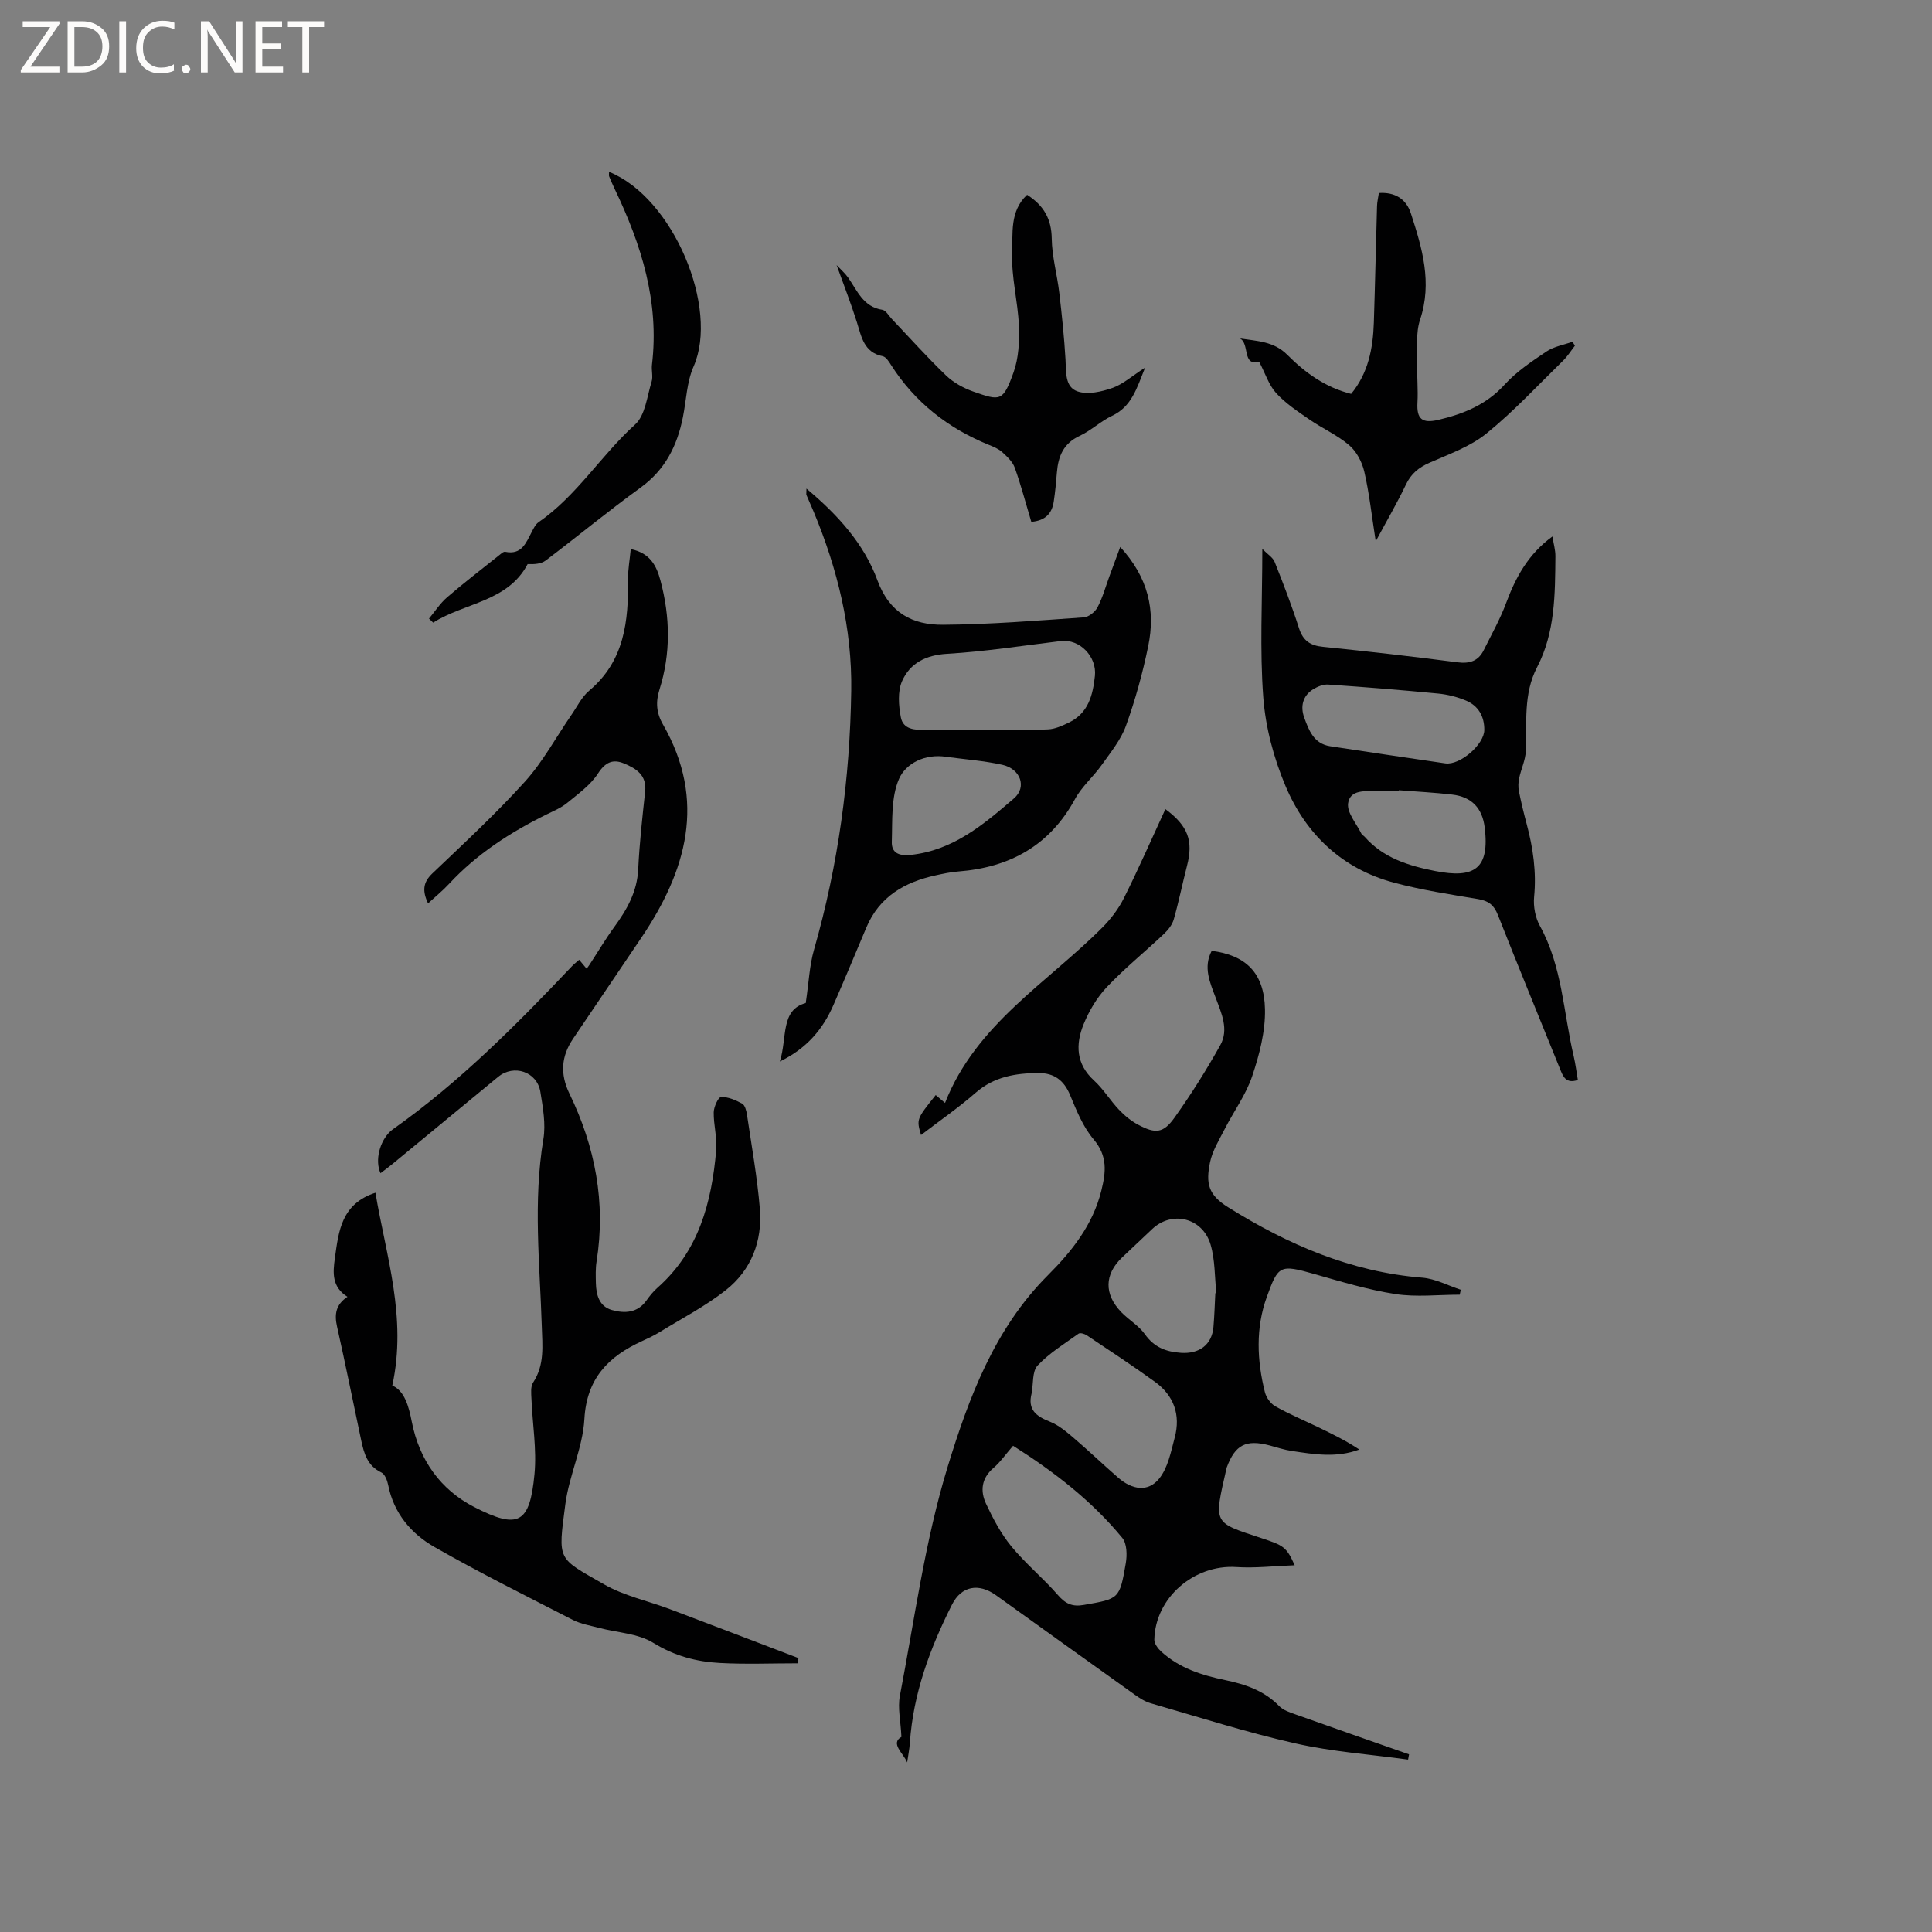
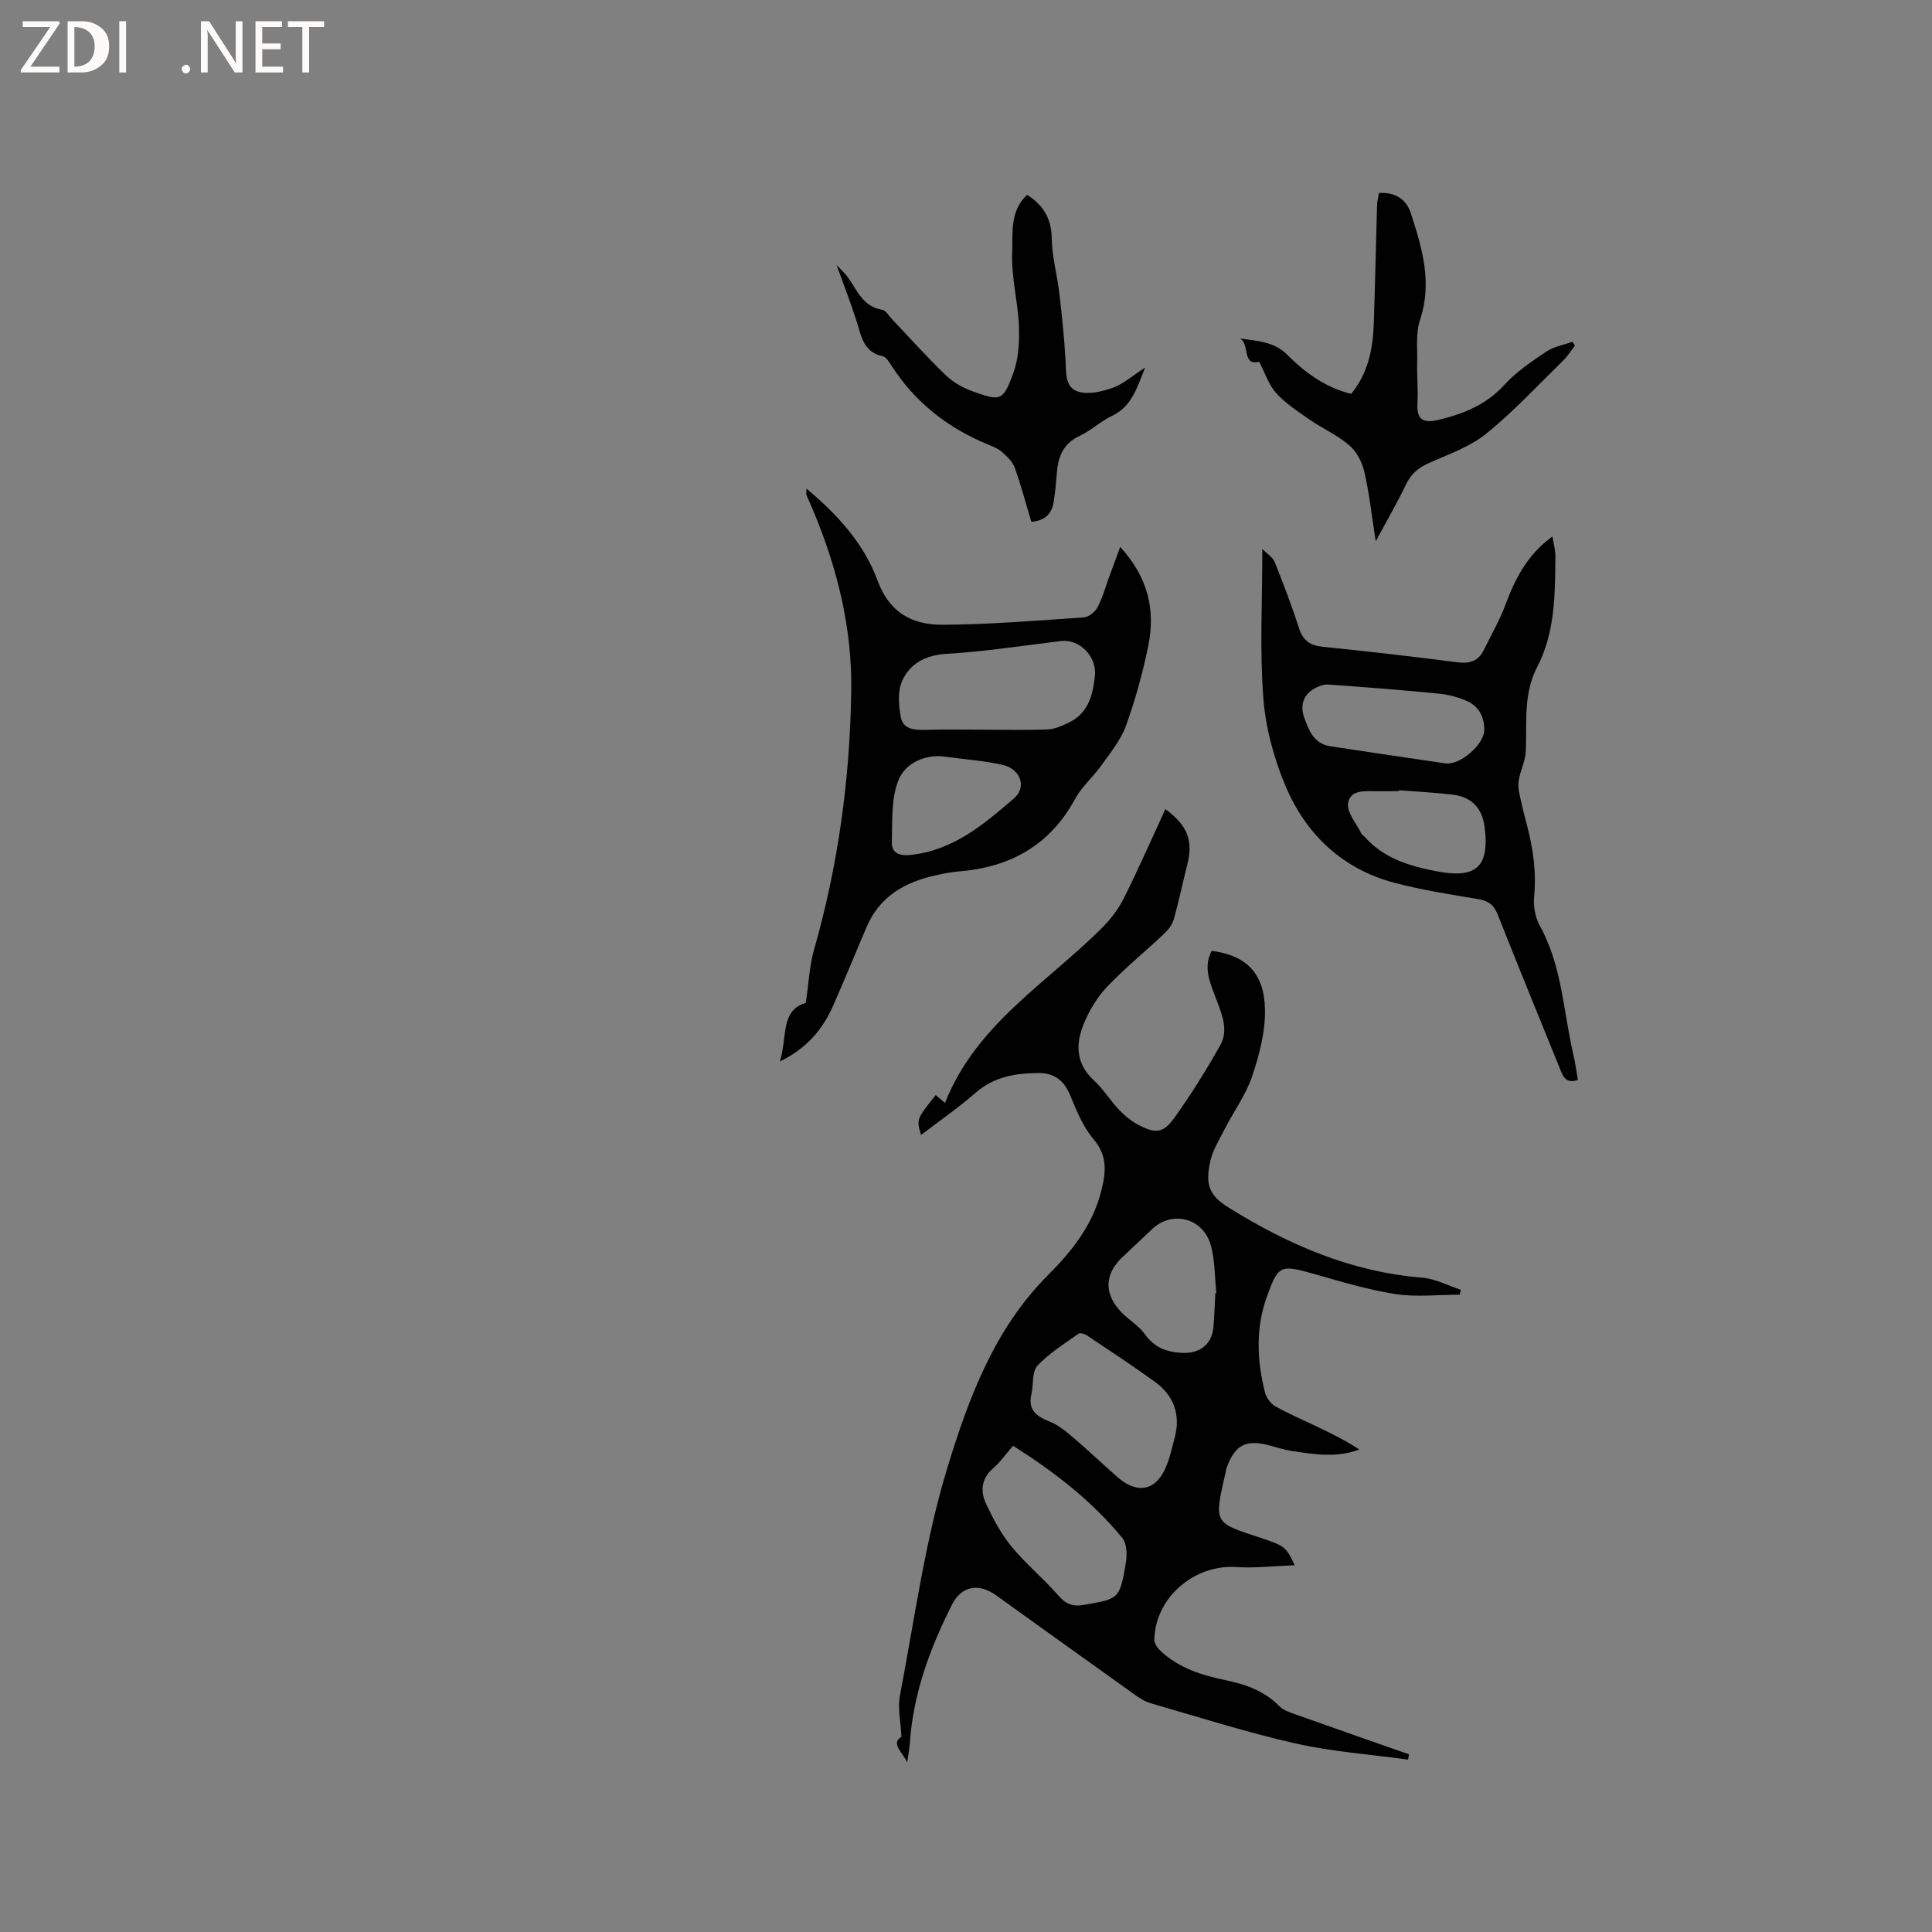
<svg xmlns="http://www.w3.org/2000/svg" enable-background="new 0 0 400 400" viewBox="0 0 400 400">
  <rect x="0" y="0" width="400" height="400" fill="#808080" stroke="none" />
  <g fill="#fcfbfa">
    <path d="m12.4 4.8-6.1 9h6v1.2h-8v-.5l6.1-8.9h-5.7v-1.2h7.6v.4z" />
-     <path d="m14 15v-10.6h3c1.6 0 2.9.5 4 1.4s1.6 2.2 1.6 3.8-.5 3-1.6 3.9-2.4 1.5-4 1.5zm1.4-9.4v8.2h1.6c1.3 0 2.4-.4 3.1-1.1s1.1-1.8 1.1-3.1-.4-2.3-1.2-3-1.8-1-3.1-1z" />
+     <path d="m14 15v-10.6h3c1.6 0 2.9.5 4 1.4s1.6 2.2 1.6 3.8-.5 3-1.6 3.9-2.4 1.5-4 1.5zm1.4-9.4v8.2c1.3 0 2.4-.4 3.1-1.1s1.1-1.8 1.1-3.1-.4-2.3-1.2-3-1.8-1-3.1-1z" />
    <path d="m26.1 4.4v10.6h-1.4v-10.6z" />
-     <path d="m36.1 14.6c-.8.4-1.8.6-2.9.6-1.5 0-2.7-.5-3.6-1.4s-1.4-2.2-1.4-3.8c0-1.7.5-3.1 1.5-4.1s2.3-1.6 3.9-1.6c1 0 1.8.1 2.5.4v1.4c-.8-.4-1.6-.6-2.5-.6-1.2 0-2.1.4-2.9 1.2s-1.1 1.8-1.1 3.2c0 1.3.3 2.3 1 3s1.6 1.1 2.7 1.1c1 0 2-.2 2.7-.7v1.3z" />
    <path d="m37.6 14.3c0-.2.1-.5.3-.6s.4-.3.6-.3c.3 0 .5.1.6.3s.3.4.3.6-.1.4-.3.6-.4.3-.6.3c-.3 0-.5-.1-.6-.3s-.3-.4-.3-.6z" />
    <path d="m50.2 15h-1.6l-5.3-8.2c-.2-.2-.3-.5-.4-.7 0 .2.1.7.1 1.5v7.4h-1.4v-10.6h1.7l5.2 8.1c.2.4.4.6.4.7 0-.3-.1-.8-.1-1.5v-7.3h1.4z" />
    <path d="m58.6 15h-5.7v-10.6h5.5v1.2h-4.1v3.4h3.8v1.2h-3.8v3.6h4.3z" />
    <path d="m67.1 5.6h-3.1v9.4h-1.4v-9.4h-3v-1.2h7.5z" />
  </g>
  <path d="m187.82 364.89c-.79-1.92-3.55-3.93-1.19-5.29-.15-3.26-.8-5.98-.32-8.49 3.05-15.9 5.19-32.11 9.92-47.52 4.36-14.2 9.66-28.5 20.72-39.56 4.94-4.94 9.32-10.42 11.07-17.53.95-3.83 1.33-7.15-1.59-10.6-2.2-2.59-3.56-5.99-4.89-9.2-1.27-3.06-3.31-4.55-6.52-4.54-4.74.02-9.18.74-13 4.06-3.57 3.12-7.5 5.83-11.33 8.77-.95-3.27-.95-3.27 3.04-8.27.54.46 1.09.92 1.93 1.63 6.39-16.3 21.16-24.84 32.64-36.39 1.74-1.76 3.31-3.84 4.41-6.05 3.01-6.03 5.72-12.21 8.57-18.39 4.71 3.48 5.81 6.58 4.48 11.72-.95 3.69-1.7 7.43-2.74 11.09-.31 1.11-1.15 2.18-2 2.99-3.92 3.71-8.15 7.12-11.85 11.03-2.06 2.17-3.7 4.95-4.83 7.73-1.68 4.14-1.58 8.21 2.16 11.62 1.94 1.77 3.34 4.12 5.16 6.04 1.14 1.21 2.5 2.33 3.96 3.11 3.61 1.93 5.23 1.8 7.56-1.47 3.43-4.81 6.59-9.84 9.47-15 1.81-3.24.24-6.6-.95-9.79-1.18-3.16-2.64-6.31-.83-9.73 7.03.91 10.87 4.51 11.03 12.08.1 4.62-1.16 9.43-2.65 13.87-1.29 3.85-3.81 7.27-5.68 10.93-1.15 2.25-2.55 4.5-3.05 6.91-.89 4.34-.4 6.72 3.75 9.3 12.41 7.74 25.43 13.39 40.21 14.58 2.7.22 5.31 1.63 7.96 2.5-.07.34-.15.68-.22 1.02-4.44 0-8.97.54-13.31-.13-5.69-.88-11.28-2.58-16.84-4.16-7.1-2.02-7.42-1.79-9.79 4.75-2.33 6.42-2.05 13.15-.39 19.75.28 1.1 1.19 2.36 2.16 2.91 2.94 1.64 6.05 2.96 9.09 4.42 2.81 1.36 5.62 2.74 8.29 4.52-4.74 1.77-9.36.99-13.96.3-1.56-.23-3.09-.74-4.62-1.15-4.87-1.29-7.12-.14-8.86 4.54-.04.1-.06.2-.08.31-2.61 11.5-2.84 11 7.25 14.34 4.6 1.52 5.18 1.8 6.89 5.62-4.24.15-8.19.63-12.09.37-8.73-.57-16.79 6.34-16.97 15.04-.02.83.77 1.86 1.46 2.49 3.73 3.4 8.37 4.87 13.18 5.87 4.2.87 8.12 2.19 11.23 5.4.82.85 2.17 1.28 3.34 1.7 7.83 2.79 15.68 5.53 23.53 8.28-.07.36-.13.73-.2 1.09-7.79-1.08-15.71-1.63-23.35-3.36-10.1-2.28-20.01-5.45-29.97-8.32-1.18-.34-2.3-1.07-3.32-1.8-9.58-6.83-19.13-13.7-28.69-20.56-3.6-2.58-7.15-1.9-9.09 1.93-4.56 9.04-8.04 18.42-8.73 28.64-.1 1.35-.37 2.69-.56 4.05zm25.77-76.42c-.88 3.39.93 4.75 3.77 5.87 1.8.71 3.41 2.07 4.91 3.35 3.14 2.68 6.13 5.54 9.24 8.25 2.9 2.52 6.16 3.02 8.44.24 1.85-2.24 2.48-5.61 3.27-8.58 1.24-4.66-.18-8.66-4.08-11.49-4.62-3.35-9.4-6.48-14.15-9.66-.45-.3-1.36-.56-1.68-.33-2.92 2.09-6.07 4.02-8.5 6.61-1.13 1.23-.85 3.79-1.22 5.74zm-3.84 10.86c-1.55 1.77-2.64 3.38-4.07 4.6-2.51 2.15-2.76 4.78-1.53 7.41 1.45 3.09 3.1 6.21 5.25 8.83 2.94 3.58 6.58 6.56 9.62 10.06 1.57 1.81 2.99 2.48 5.39 2.05 7.27-1.28 7.39-1.16 8.67-8.62.29-1.69.25-4.07-.72-5.25-6.29-7.65-14.04-13.65-22.61-19.08zm41.87-31.58.21-.03c-.36-3.35-.25-6.85-1.19-10.03-1.64-5.58-7.99-7.1-12.08-3.24-2.08 1.96-4.17 3.92-6.24 5.89-3.68 3.5-3.77 7.61-.15 11.35 1.54 1.59 3.61 2.77 4.86 4.54 1.91 2.69 4.31 3.64 7.46 3.86 3.75.26 6.42-1.62 6.74-5.35.2-2.33.27-4.66.39-6.99z" fill="#010102" />
-   <path d="m71.94 268.49c-3.24-2.04-3.04-4.92-2.61-7.99.78-5.61 1.34-11.26 8.4-13.56 2.18 12.99 6.57 25.84 3.49 39.92 2.53 1.1 3.4 4.25 4.04 7.52 1.55 7.89 5.94 14.04 12.89 17.62 9.21 4.74 11.54 3.43 12.51-6.82.48-5.12-.42-10.36-.63-15.55-.05-1.14-.21-2.55.35-3.4 2.41-3.67 1.91-7.62 1.79-11.66-.41-12.91-1.82-25.81.33-38.73.52-3.14-.1-6.55-.62-9.77-.68-4.19-5.49-5.8-8.76-3.11-7.29 6-14.56 12.01-21.84 18.01-.8.66-1.64 1.27-2.5 1.93-1.19-2.63-.19-6.59 2.05-8.68.15-.14.32-.28.49-.4 13.77-9.72 25.55-21.6 37.09-33.77.43-.45.93-.84 1.5-1.34.52.62.96 1.16 1.55 1.86.2-.29.39-.54.57-.8 1.73-2.65 3.35-5.39 5.22-7.95 2.59-3.56 4.65-7.21 4.88-11.81.26-5.4.86-10.78 1.44-16.15.36-3.37-1.85-4.74-4.34-5.78-2.33-.98-3.89-.3-5.43 2.07-1.55 2.4-4.1 4.21-6.37 6.08-1.2.99-2.72 1.63-4.15 2.33-7.57 3.72-14.56 8.23-20.34 14.47-1.28 1.38-2.76 2.58-4.32 4.01-1.16-2.5-1.11-4.28.86-6.17 6.52-6.22 13.16-12.36 19.19-19.03 3.72-4.11 6.41-9.15 9.59-13.76 1.2-1.73 2.16-3.77 3.72-5.08 7.35-6.17 8.15-14.46 8.05-23.16-.02-1.95.35-3.91.56-6.16 4.06.82 5.36 3.54 6.15 6.51 2.01 7.52 2.16 15.08-.2 22.57-.81 2.56-.67 4.82.72 7.23 9.08 15.82 4.87 30.34-4.56 44.28-4.69 6.93-9.38 13.86-14.06 20.8-2.45 3.63-2.71 7.29-.75 11.34 5.34 11.01 7.57 22.57 5.62 34.79-.23 1.45-.17 2.96-.14 4.45.06 2.47.7 4.84 3.33 5.58 2.62.73 5.28.63 7.14-1.98.67-.95 1.42-1.88 2.29-2.64 8.56-7.57 11.21-17.69 12.15-28.46.23-2.59-.56-5.26-.51-7.88.02-1.12.96-3.14 1.52-3.15 1.46-.04 3.03.64 4.37 1.38.58.32.87 1.45.99 2.25.96 6.49 2.13 12.97 2.67 19.51.55 6.69-1.77 12.7-7.07 16.87-4.21 3.31-9.06 5.83-13.65 8.65-1.17.72-2.42 1.31-3.67 1.88-6.96 3.18-11.47 7.71-11.94 16.15-.33 5.92-3.16 11.66-3.94 17.6-1.56 11.91-1.71 11.02 8.01 16.61 4.15 2.39 9.08 3.42 13.62 5.13 8.89 3.35 17.75 6.76 26.63 10.14-.05.36-.1.72-.15 1.08-5.38 0-10.78.22-16.14-.07-4.85-.26-9.38-1.46-13.75-4.16-3.17-1.96-7.45-2.11-11.22-3.1-1.83-.49-3.78-.8-5.44-1.65-9.61-4.93-19.29-9.75-28.66-15.1-4.83-2.76-8.43-6.99-9.58-12.82-.19-.95-.68-2.26-1.41-2.61-2.9-1.37-3.6-3.95-4.18-6.66-1.67-7.85-3.24-15.72-5-23.55-.57-2.51-.28-4.54 2.16-6.16z" fill="#010102" />
  <path d="m166.97 101.16c6.54 5.47 11.94 11.47 14.69 18.98 2.51 6.82 7.32 9.25 13.55 9.21 9.73-.06 19.46-.86 29.17-1.53 1.02-.07 2.35-1.13 2.85-2.09 1.07-2.03 1.68-4.3 2.48-6.47.67-1.83 1.35-3.65 2.22-6.02 5.81 6.33 7.32 13.12 5.8 20.5-1.14 5.58-2.67 11.13-4.6 16.49-1.06 2.95-3.2 5.56-5.06 8.18-1.71 2.41-4.08 4.42-5.48 6.99-5.25 9.67-13.52 14.2-24.18 15.03-1.58.12-3.14.46-4.69.8-6.42 1.4-11.65 4.4-14.34 10.78-2.26 5.36-4.49 10.73-6.82 16.06-2.18 4.99-5.49 8.98-11.1 11.7 1.57-4.94.08-10.68 5.36-12.1.64-4.26.77-7.77 1.72-11.06 5.02-17.53 7.44-35.44 7.7-53.62.19-12.88-2.84-25.2-7.78-37.05-.49-1.17-1.02-2.33-1.51-3.5-.04-.19.02-.42.02-1.28zm36.99 49.92c4.34 0 8.68.12 13.01-.07 1.46-.06 2.97-.75 4.33-1.41 4.02-1.95 4.96-5.64 5.39-9.67.42-3.98-3.14-7.68-7.05-7.21-7.84.94-15.67 2.18-23.54 2.64-4.43.26-7.68 1.94-9.33 5.65-.95 2.14-.72 5.07-.26 7.5.47 2.47 2.8 2.67 5.09 2.6 4.11-.13 8.24-.03 12.36-.03zm-8.07 5.61c-4.35-.68-8.35 1.34-9.76 4.58-1.67 3.84-1.35 8.64-1.49 13.03-.07 2.26 1.44 2.96 3.91 2.7 8.81-.93 15.13-6.33 21.38-11.7 2.73-2.35 1.35-6.13-2.42-6.96-3.81-.84-7.74-1.12-11.62-1.65z" fill="#010102" />
  <path d="m321.41 111.07c.26 1.59.63 2.83.62 4.07-.07 7.85-.04 15.79-3.78 22.97-2.92 5.61-2.09 11.53-2.35 17.41-.08 1.87-.97 3.69-1.37 5.57-.19.88-.23 1.86-.05 2.75.45 2.28 1.01 4.55 1.61 6.8 1.32 4.94 2.03 9.89 1.53 15.06-.19 1.97.25 4.3 1.21 6.02 4.64 8.41 4.85 17.9 6.98 26.92.38 1.62.58 3.29.87 4.96-2.52.84-3.08-.76-3.73-2.38-4.28-10.6-8.65-21.17-12.84-31.81-.81-2.05-1.94-2.9-4.07-3.26-5.85-.98-11.74-1.88-17.46-3.41-10.72-2.88-18.2-10.01-22.42-19.99-2.43-5.76-4.14-12.12-4.61-18.34-.75-9.9-.2-19.89-.2-30.76 1.08 1.1 2.18 1.75 2.56 2.7 1.8 4.52 3.55 9.07 5.03 13.7.84 2.61 2.33 3.61 4.99 3.87 9.28.94 18.54 2 27.79 3.2 2.54.33 4.34-.23 5.48-2.53 1.59-3.21 3.37-6.36 4.61-9.7 1.98-5.33 4.56-10.15 9.6-13.82zm-14.1 40.05c.01-2.82-1.23-4.99-3.79-6.07-1.82-.77-3.83-1.27-5.79-1.46-7.57-.73-15.15-1.34-22.74-1.86-1.01-.07-2.19.41-3.09.96-2.21 1.36-2.69 3.6-1.89 5.83.95 2.63 1.98 5.46 5.39 5.98 7.94 1.19 15.89 2.41 23.84 3.55 3.05.44 8.06-3.94 8.07-6.93zm-17.69 12.49c-.01.07-.01.13-.02.2-1.48 0-2.97.01-4.45 0-2.43-.01-5.64-.39-6.04 2.51-.27 1.94 1.74 4.2 2.76 6.3.13.26.48.41.69.65 3.86 4.39 9.13 5.99 14.54 7.06 8.14 1.61 11.35-.42 10.29-9-.49-4-2.66-6.34-6.72-6.82-3.66-.43-7.36-.61-11.05-.9z" fill="#010102" />
  <path d="m260.7 74.9c-3.61.96-1.9-3.76-3.99-4.83 3.54.55 7.02.58 9.81 3.39 3.67 3.69 7.88 6.75 13.22 8.09 3.54-4.29 4.53-9.41 4.7-14.77.26-8.04.43-16.08.66-24.13.02-.83.23-1.66.38-2.69 3.36-.22 5.66 1.24 6.63 4.22 2.32 7.15 4.47 14.29 1.9 22.01-.92 2.76-.53 5.98-.6 9-.06 2.72.21 5.46.06 8.17-.19 3.38.94 4.36 4.32 3.57 5.21-1.23 9.92-3.12 13.71-7.28 2.45-2.7 5.61-4.81 8.67-6.87 1.55-1.04 3.58-1.37 5.39-2.02.17.27.34.54.51.81-.81 1.04-1.52 2.19-2.45 3.1-5.23 5.11-10.23 10.52-15.89 15.1-3.35 2.71-7.72 4.25-11.75 6.03-2.25.99-3.84 2.28-4.91 4.55-1.76 3.7-3.83 7.24-6.24 11.72-.85-5.44-1.34-10-2.37-14.43-.46-1.98-1.6-4.16-3.12-5.46-2.46-2.11-5.54-3.46-8.23-5.32-2.42-1.67-4.95-3.34-6.91-5.49-1.51-1.67-2.24-4.06-3.5-6.47z" fill="#010102" />
  <path d="m213.52 108.04c-1.18-3.93-2.14-7.62-3.42-11.19-.44-1.24-1.58-2.3-2.59-3.23-.76-.69-1.8-1.12-2.77-1.51-8.45-3.44-15.32-8.81-20.26-16.55-.45-.7-1.04-1.67-1.71-1.8-3.91-.8-4.4-3.99-5.35-7.02-1.21-3.86-2.69-7.63-4.21-11.86.87.93 1.73 1.67 2.37 2.57 1.91 2.71 3.11 6.07 7.09 6.69.75.12 1.35 1.25 2 1.93 3.72 3.91 7.31 7.94 11.2 11.67 1.55 1.49 3.64 2.63 5.69 3.35 5.52 1.93 6.1 2.1 8.28-3.98 1.07-2.99 1.24-6.46 1.11-9.69-.21-5.04-1.59-10.08-1.39-15.07.16-3.98-.55-8.63 3.09-12.02 3.48 2.24 5.04 5.01 5.1 9.06.05 3.75 1.12 7.47 1.56 11.22.54 4.59 1.02 9.2 1.29 13.82.15 2.58-.17 5.72 2.53 6.62 2.11.7 4.93.06 7.18-.73 2.18-.76 4.04-2.46 6.77-4.21-1.76 4.4-2.82 8.07-6.82 9.97-2.37 1.12-4.36 3.06-6.74 4.17-3.35 1.56-4.43 4.22-4.7 7.56-.16 2.01-.35 4.01-.65 6-.36 2.46-1.71 3.99-4.65 4.23z" fill="#010102" />
-   <path d="m126.1 35.58c13.34 5.37 22.82 28.24 17.5 40.3-1.42 3.21-1.51 7-2.22 10.53-1.18 5.89-3.67 10.86-8.75 14.54-6.69 4.84-13.07 10.12-19.66 15.1-.94.71-2.36.79-3.73.74-4.11 7.82-13.07 7.98-19.56 12.12-.29-.28-.57-.56-.86-.84 1.23-1.48 2.3-3.15 3.73-4.39 3.49-3.01 7.15-5.82 10.76-8.7.39-.31.93-.82 1.29-.74 3.4.7 4.29-1.83 5.47-4.07.39-.74.78-1.61 1.43-2.05 7.93-5.48 12.94-13.86 20-20.24 2.1-1.9 2.46-5.81 3.41-8.87.33-1.06-.07-2.33.07-3.48 1.56-13.01-2.19-24.89-7.71-36.39-.41-.86-.79-1.73-1.15-2.61-.08-.17-.02-.4-.02-.95z" fill="#010102" />
</svg>